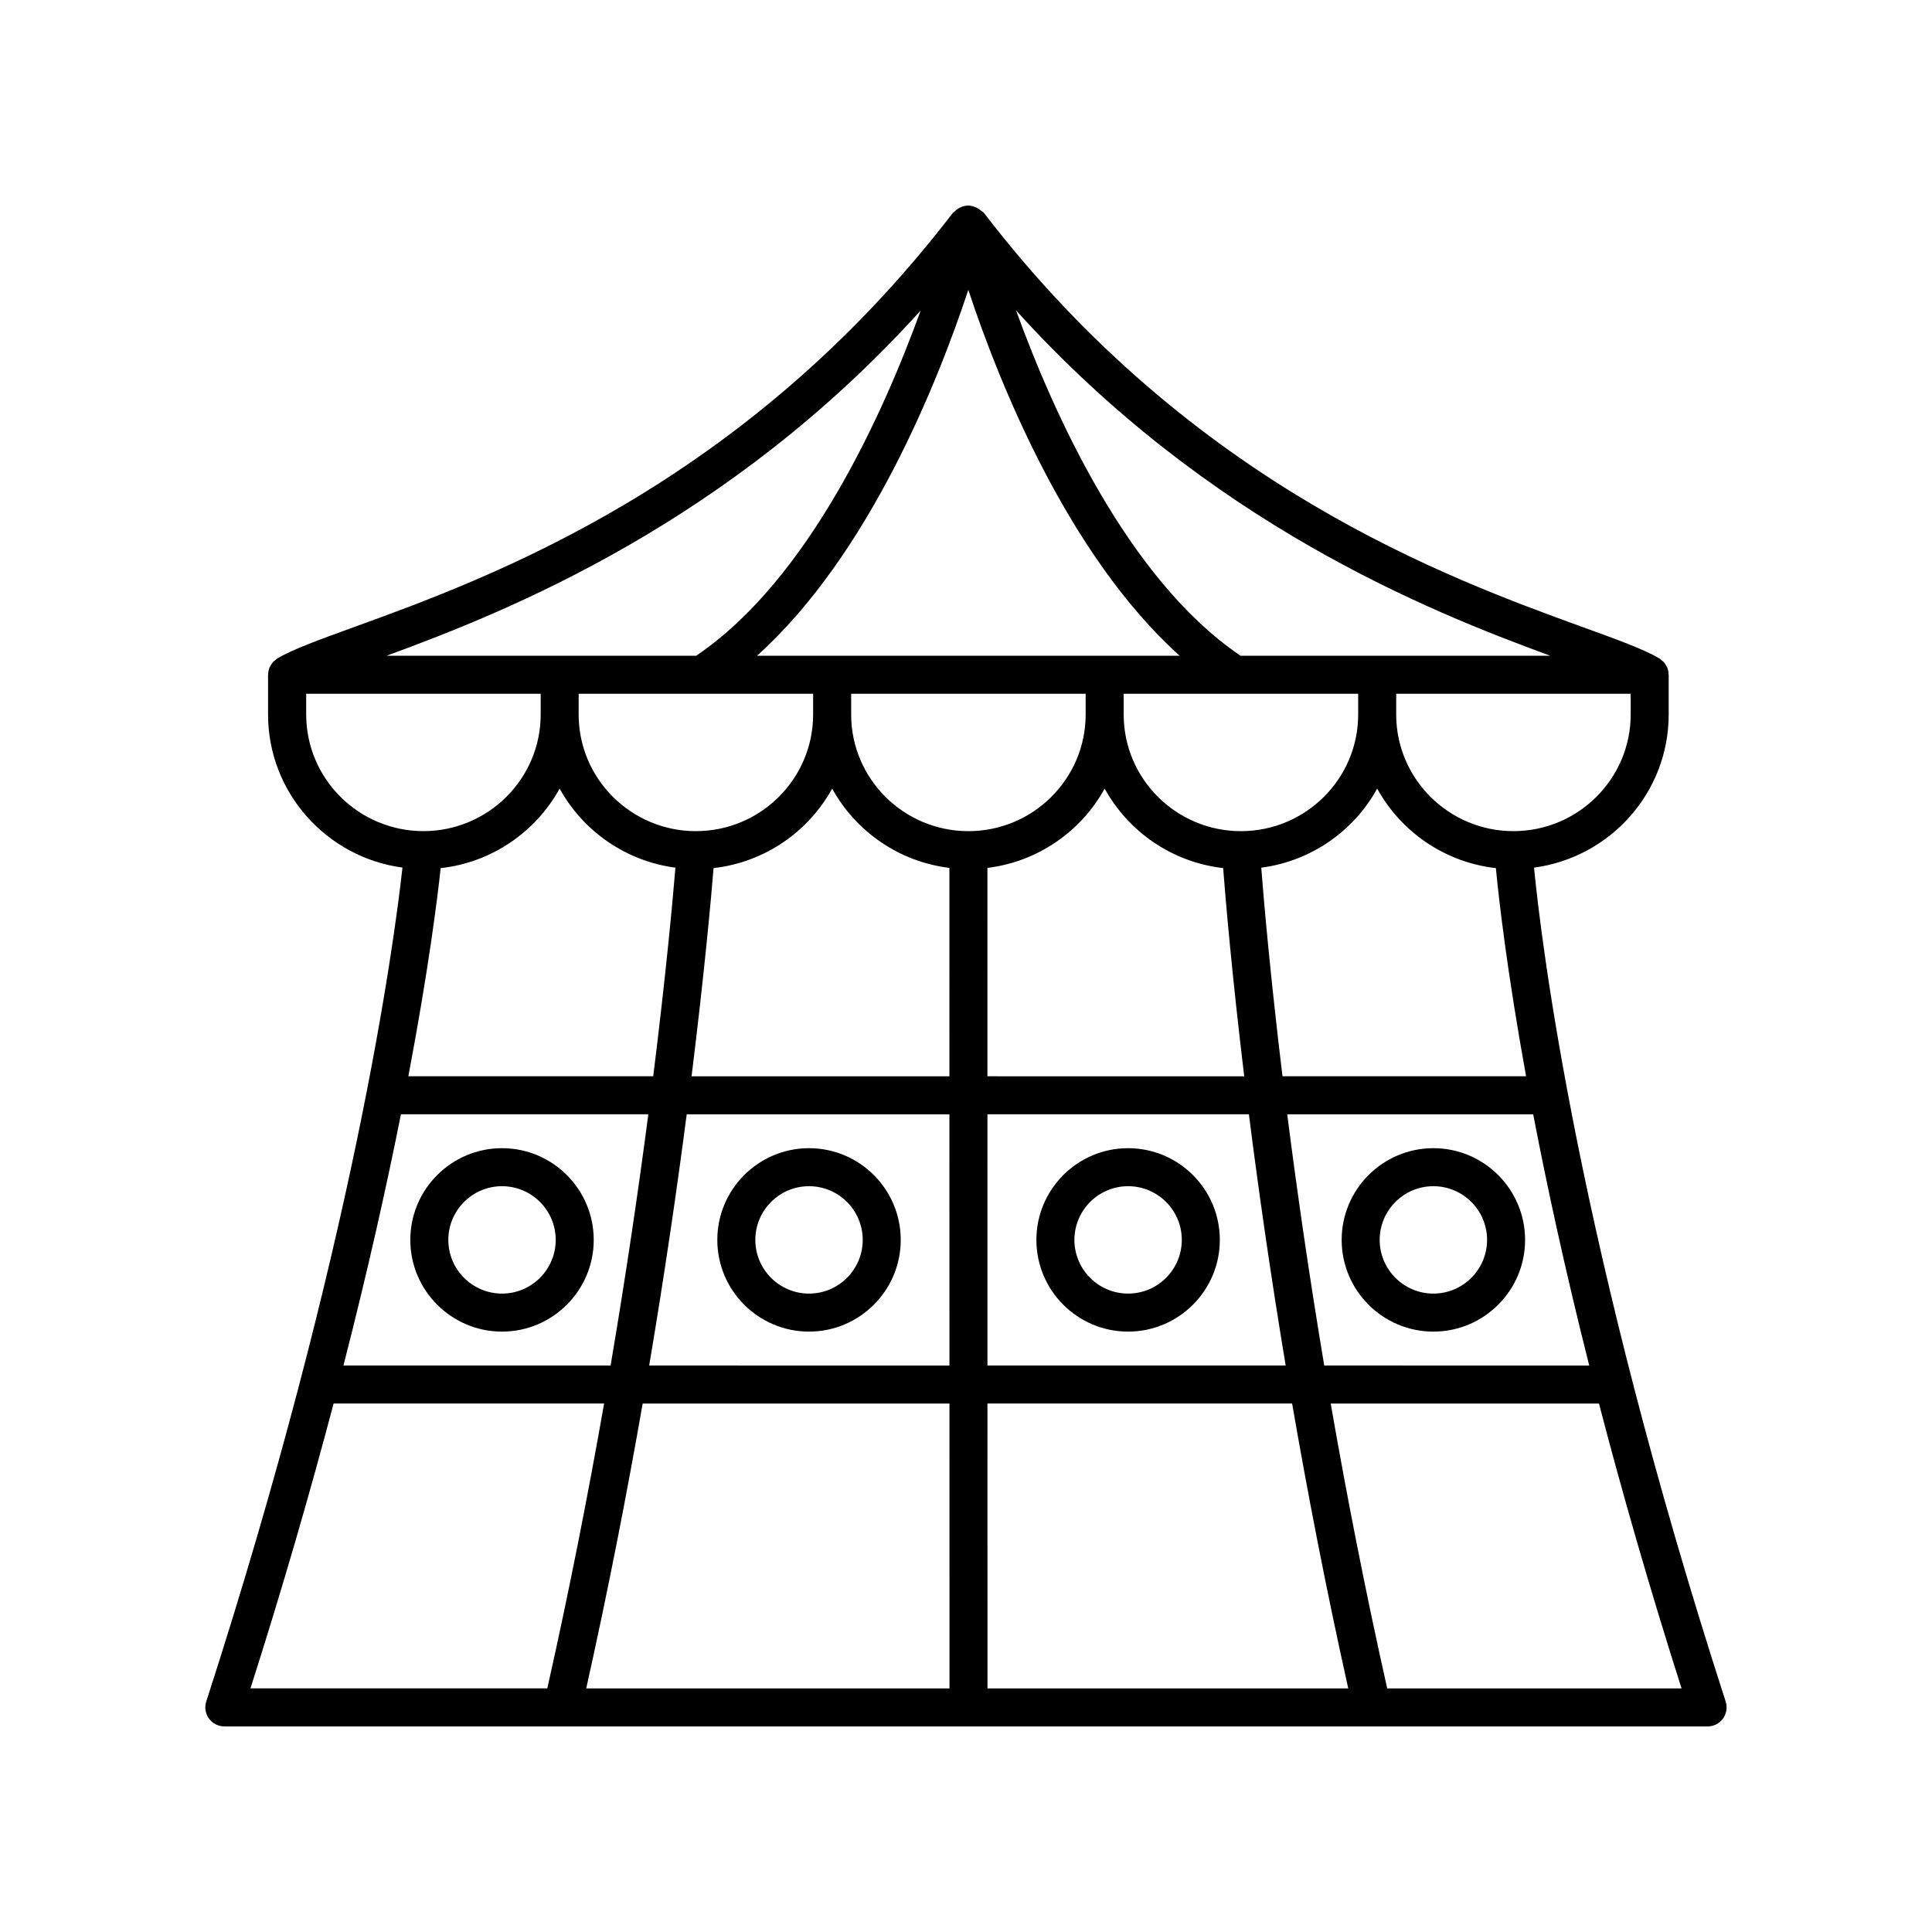
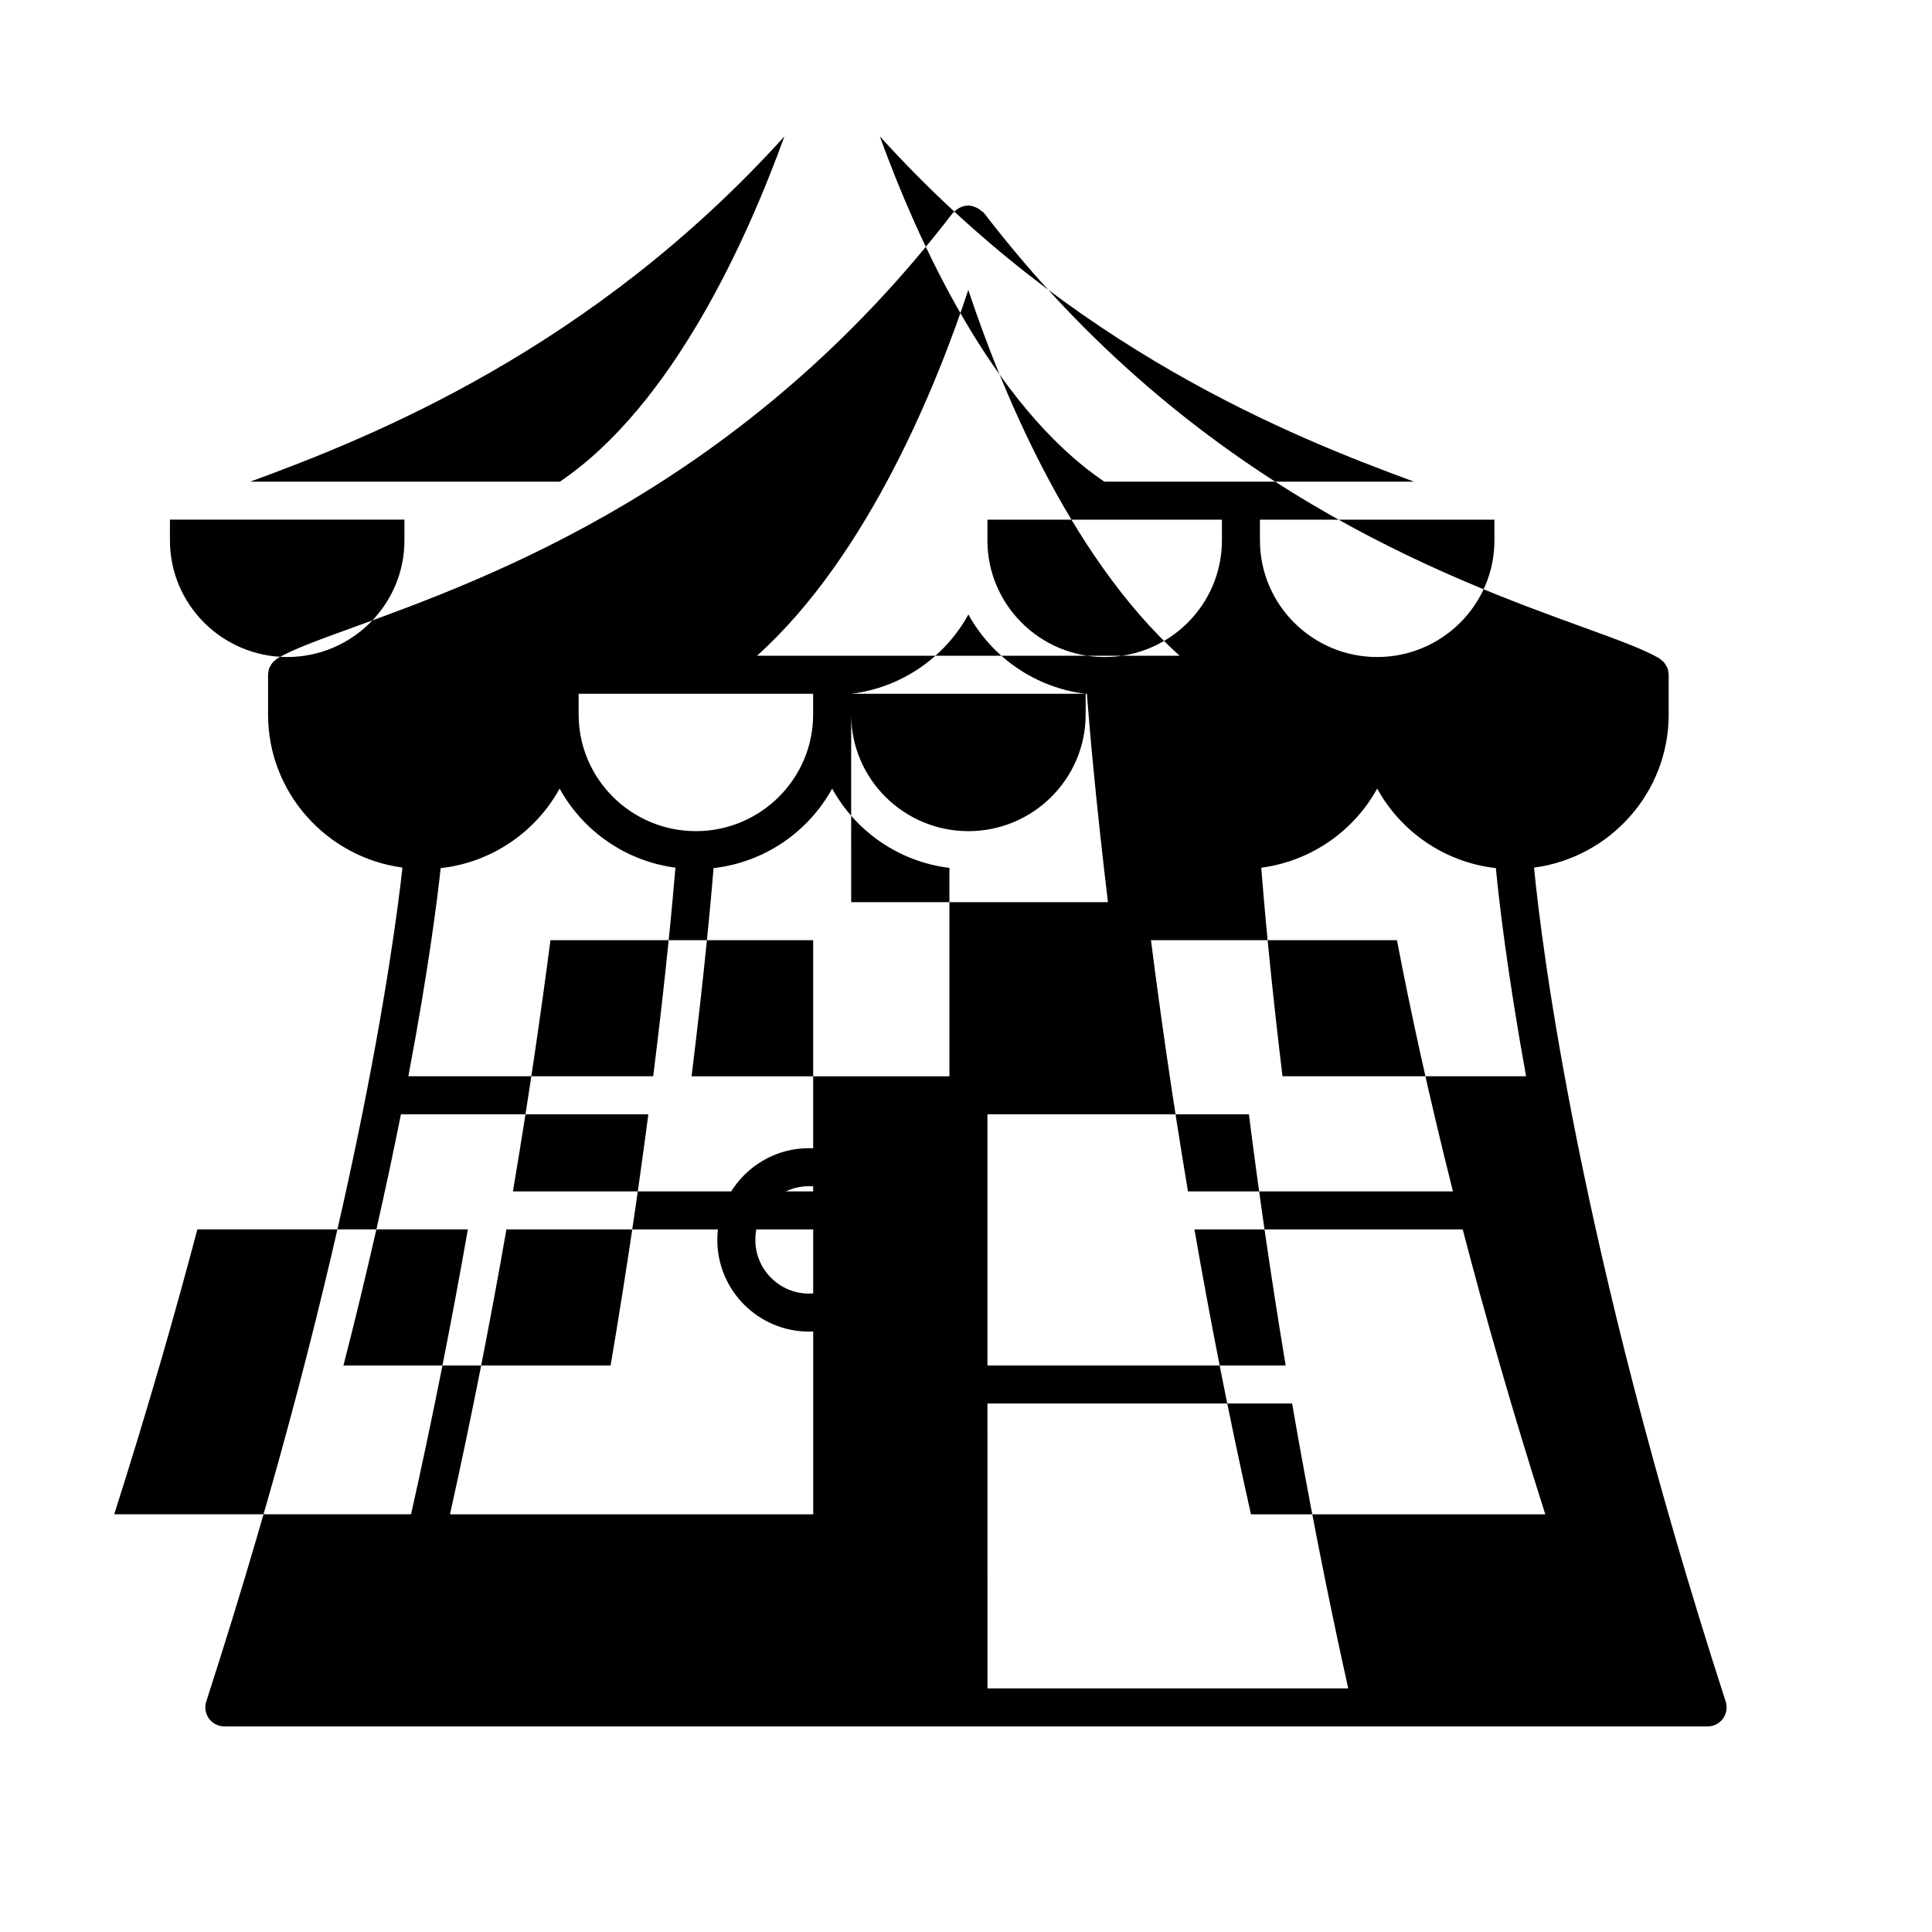
<svg xmlns="http://www.w3.org/2000/svg" fill="#000000" width="800px" height="800px" version="1.1" viewBox="144 144 512 512">
  <g>
-     <path d="m203.46 601.52h393.07c1.613 0 3.125-0.77 4.074-2.074 0.949-1.305 1.215-2.981 0.719-4.516-39.113-120.89-48.84-200.98-50.789-221 20.105-2.676 35.684-19.828 35.684-40.578v-10.535c0-0.055-0.027-0.098-0.031-0.152-0.02-0.617-0.125-1.219-0.359-1.781-0.035-0.086-0.102-0.148-0.141-0.23-0.219-0.457-0.496-0.883-0.848-1.258-0.148-0.16-0.324-0.27-0.492-0.41-0.211-0.176-0.387-0.379-0.629-0.523-4.137-2.414-10.793-4.832-20.004-8.176-36.172-13.133-103.49-37.582-158.95-109.85-0.188-0.246-0.488-0.355-0.719-0.551-0.234-0.215-0.477-0.406-0.75-0.574-0.211-0.113-0.391-0.242-0.617-0.328-0.672-0.297-1.379-0.512-2.133-0.512-0.785 0-1.508 0.234-2.18 0.562-0.039 0.016-0.07 0.043-0.113 0.062-0.52 0.27-0.973 0.617-1.367 1.047-0.117 0.117-0.289 0.168-0.391 0.301-55.453 72.262-122.77 96.711-158.95 109.84-9.211 3.344-15.867 5.762-20.004 8.176-0.242 0.141-0.418 0.348-0.629 0.523-0.168 0.137-0.344 0.25-0.492 0.41-0.352 0.379-0.633 0.805-0.852 1.262-0.039 0.082-0.102 0.145-0.137 0.227-0.234 0.562-0.34 1.164-0.359 1.781 0 0.055-0.031 0.098-0.031 0.152v10.535c0 20.727 15.543 37.863 35.617 40.566-2.223 20.109-12.883 100.09-52 221.01-0.496 1.531-0.23 3.211 0.719 4.516 0.949 1.301 2.461 2.07 4.074 2.07zm46.793-162.22h65.562c-2.531 19.344-5.805 41.852-10 66.574l-70.797-0.004c6.531-25.477 11.492-47.781 15.234-66.57zm42.055-86.32c6.164 11.207 17.449 19.211 30.688 20.961-0.723 8.672-2.508 28.238-5.887 55.281h-64.891c5.352-28.27 7.699-47.145 8.566-55.156 13.605-1.512 25.23-9.641 31.523-21.086zm5.039-25.121h62.141v5.496c0 17.039-13.938 30.906-31.07 30.906s-31.07-13.863-31.07-30.906zm159.28-10.074h-112.02c29.723-26.734 47.969-72.645 56.004-96.965 8.047 24.316 26.301 70.223 56.012 96.965zm83.797 56.273c0.766 8.055 2.891 26.926 8 55.164h-64.551c-3.273-27.055-4.957-46.621-5.629-55.277 13.254-1.738 24.551-9.746 30.723-20.965 6.285 11.43 17.883 19.551 31.457 21.078zm-134.74 131.81-0.004-66.574 69.293 0.004c2.441 19.309 5.633 41.832 9.746 66.574zm80.742 10.078c4.082 23.645 8.992 49.086 14.871 75.496h-95.605l-0.008-75.496zm-153.32-141.89c13.562-1.539 25.145-9.652 31.426-21.074 6.227 11.316 17.664 19.379 31.07 21.02l0.004 55.227-68.336-0.004c3.398-27.375 5.156-46.91 5.836-55.168zm36.461-46.195h62.141v5.496c0 17.039-13.938 30.906-31.07 30.906-17.133 0-31.07-13.863-31.07-30.906zm36.109 46.141c13.406-1.641 24.844-9.699 31.07-21.02 6.277 11.41 17.852 19.523 31.402 21.07 0.637 8.281 2.289 27.816 5.582 55.176l-68.051-0.004zm79.453 65.301h65.184c3.602 18.793 8.422 41.098 14.848 66.574l-70.227-0.004c-4.141-24.719-7.344-47.23-9.805-66.57zm-12.273-75.039c-17.133 0-31.07-13.863-31.07-30.906v-5.496h62.145v5.496c0 17.043-13.938 30.906-31.074 30.906zm-146.87 75.039h69.621l0.004 66.574-79.57-0.004c4.172-24.738 7.43-47.262 9.945-66.57zm69.629 76.648 0.008 75.496h-96.266c5.887-26.414 10.828-51.852 14.957-75.496zm116.01 75.496c-5.922-26.391-10.863-51.836-14.973-75.496h71.094c5.961 22.895 13.156 48.109 21.883 75.496zm64.523-263.59v5.496c0 17.039-13.938 30.906-31.07 30.906-17.133 0-31.07-13.863-31.07-30.906v-5.496zm-21.305-10.074h-82.137c-0.047-0.031-0.066-0.082-0.113-0.117-29.684-20.195-49.367-63.957-59.332-91.414 50.957 56.34 108.98 79.578 141.58 91.531zm-166.86-91.484c-9.949 27.445-29.594 71.137-59.289 91.34-0.059 0.039-0.086 0.102-0.141 0.145h-82.113c32.594-11.949 90.594-35.18 141.54-91.484zm-162.84 107.05v-5.496h62.145v5.496c0 17.039-13.938 30.906-31.074 30.906-17.133 0-31.07-13.863-31.07-30.906zm7.269 182.59h71.684c-4.156 23.66-9.129 49.105-15.051 75.496h-78.664c8.734-27.387 15.984-52.605 22.031-75.496z" />
+     <path d="m203.46 601.52h393.07c1.613 0 3.125-0.77 4.074-2.074 0.949-1.305 1.215-2.981 0.719-4.516-39.113-120.89-48.84-200.98-50.789-221 20.105-2.676 35.684-19.828 35.684-40.578v-10.535c0-0.055-0.027-0.098-0.031-0.152-0.02-0.617-0.125-1.219-0.359-1.781-0.035-0.086-0.102-0.148-0.141-0.23-0.219-0.457-0.496-0.883-0.848-1.258-0.148-0.16-0.324-0.27-0.492-0.41-0.211-0.176-0.387-0.379-0.629-0.523-4.137-2.414-10.793-4.832-20.004-8.176-36.172-13.133-103.49-37.582-158.95-109.85-0.188-0.246-0.488-0.355-0.719-0.551-0.234-0.215-0.477-0.406-0.75-0.574-0.211-0.113-0.391-0.242-0.617-0.328-0.672-0.297-1.379-0.512-2.133-0.512-0.785 0-1.508 0.234-2.18 0.562-0.039 0.016-0.07 0.043-0.113 0.062-0.52 0.27-0.973 0.617-1.367 1.047-0.117 0.117-0.289 0.168-0.391 0.301-55.453 72.262-122.77 96.711-158.95 109.84-9.211 3.344-15.867 5.762-20.004 8.176-0.242 0.141-0.418 0.348-0.629 0.523-0.168 0.137-0.344 0.25-0.492 0.41-0.352 0.379-0.633 0.805-0.852 1.262-0.039 0.082-0.102 0.145-0.137 0.227-0.234 0.562-0.34 1.164-0.359 1.781 0 0.055-0.031 0.098-0.031 0.152v10.535c0 20.727 15.543 37.863 35.617 40.566-2.223 20.109-12.883 100.09-52 221.01-0.496 1.531-0.23 3.211 0.719 4.516 0.949 1.301 2.461 2.07 4.074 2.07zm46.793-162.22h65.562c-2.531 19.344-5.805 41.852-10 66.574l-70.797-0.004c6.531-25.477 11.492-47.781 15.234-66.57zm42.055-86.32c6.164 11.207 17.449 19.211 30.688 20.961-0.723 8.672-2.508 28.238-5.887 55.281h-64.891c5.352-28.27 7.699-47.145 8.566-55.156 13.605-1.512 25.23-9.641 31.523-21.086zm5.039-25.121h62.141v5.496c0 17.039-13.938 30.906-31.07 30.906s-31.07-13.863-31.07-30.906zm159.28-10.074h-112.02c29.723-26.734 47.969-72.645 56.004-96.965 8.047 24.316 26.301 70.223 56.012 96.965zm83.797 56.273c0.766 8.055 2.891 26.926 8 55.164h-64.551c-3.273-27.055-4.957-46.621-5.629-55.277 13.254-1.738 24.551-9.746 30.723-20.965 6.285 11.43 17.883 19.551 31.457 21.078zm-134.74 131.81-0.004-66.574 69.293 0.004c2.441 19.309 5.633 41.832 9.746 66.574zm80.742 10.078c4.082 23.645 8.992 49.086 14.871 75.496h-95.605l-0.008-75.496zm-153.32-141.89c13.562-1.539 25.145-9.652 31.426-21.074 6.227 11.316 17.664 19.379 31.07 21.02l0.004 55.227-68.336-0.004c3.398-27.375 5.156-46.91 5.836-55.168zm36.461-46.195h62.141v5.496c0 17.039-13.938 30.906-31.07 30.906-17.133 0-31.07-13.863-31.07-30.906zc13.406-1.641 24.844-9.699 31.07-21.02 6.277 11.41 17.852 19.523 31.402 21.07 0.637 8.281 2.289 27.816 5.582 55.176l-68.051-0.004zm79.453 65.301h65.184c3.602 18.793 8.422 41.098 14.848 66.574l-70.227-0.004c-4.141-24.719-7.344-47.23-9.805-66.57zm-12.273-75.039c-17.133 0-31.07-13.863-31.07-30.906v-5.496h62.145v5.496c0 17.043-13.938 30.906-31.074 30.906zm-146.87 75.039h69.621l0.004 66.574-79.57-0.004c4.172-24.738 7.43-47.262 9.945-66.57zm69.629 76.648 0.008 75.496h-96.266c5.887-26.414 10.828-51.852 14.957-75.496zm116.01 75.496c-5.922-26.391-10.863-51.836-14.973-75.496h71.094c5.961 22.895 13.156 48.109 21.883 75.496zm64.523-263.59v5.496c0 17.039-13.938 30.906-31.07 30.906-17.133 0-31.07-13.863-31.07-30.906v-5.496zm-21.305-10.074h-82.137c-0.047-0.031-0.066-0.082-0.113-0.117-29.684-20.195-49.367-63.957-59.332-91.414 50.957 56.34 108.98 79.578 141.58 91.531zm-166.86-91.484c-9.949 27.445-29.594 71.137-59.289 91.34-0.059 0.039-0.086 0.102-0.141 0.145h-82.113c32.594-11.949 90.594-35.18 141.54-91.484zm-162.84 107.05v-5.496h62.145v5.496c0 17.039-13.938 30.906-31.074 30.906-17.133 0-31.07-13.863-31.07-30.906zm7.269 182.59h71.684c-4.156 23.66-9.129 49.105-15.051 75.496h-78.664c8.734-27.387 15.984-52.605 22.031-75.496z" />
    <path d="m358.4 448.28c-13.402 0-24.305 10.902-24.305 24.305 0 13.402 10.902 24.305 24.305 24.305 13.402 0 24.305-10.902 24.305-24.305 0-13.402-10.902-24.305-24.305-24.305zm0 38.535c-7.848 0-14.23-6.383-14.23-14.23 0-7.844 6.383-14.23 14.23-14.23 7.848 0 14.23 6.383 14.23 14.23 0 7.844-6.383 14.23-14.23 14.23z" />
-     <path d="m442.96 448.28c-13.402 0-24.305 10.902-24.305 24.305 0 13.402 10.902 24.305 24.305 24.305 13.402 0 24.305-10.902 24.305-24.305 0-13.402-10.906-24.305-24.305-24.305zm0 38.535c-7.848 0-14.23-6.383-14.23-14.23 0-7.844 6.383-14.23 14.23-14.23 7.848 0 14.23 6.383 14.23 14.23-0.004 7.844-6.387 14.23-14.23 14.23z" />
-     <path d="m277.04 496.89c13.402 0 24.305-10.902 24.305-24.305 0-13.402-10.902-24.305-24.305-24.305-13.402 0-24.305 10.902-24.305 24.305 0 13.402 10.902 24.305 24.305 24.305zm0-38.535c7.848 0 14.23 6.383 14.23 14.23 0 7.844-6.383 14.23-14.23 14.23-7.848 0-14.23-6.383-14.23-14.23 0-7.844 6.383-14.23 14.23-14.23z" />
-     <path d="m523.86 448.28c-13.402 0-24.305 10.902-24.305 24.305 0 13.402 10.902 24.305 24.305 24.305 13.402 0 24.305-10.902 24.305-24.305 0-13.402-10.902-24.305-24.305-24.305zm0 38.535c-7.848 0-14.23-6.383-14.23-14.23 0-7.844 6.383-14.23 14.23-14.23 7.848 0 14.23 6.383 14.23 14.23-0.004 7.844-6.383 14.23-14.23 14.23z" />
  </g>
</svg>